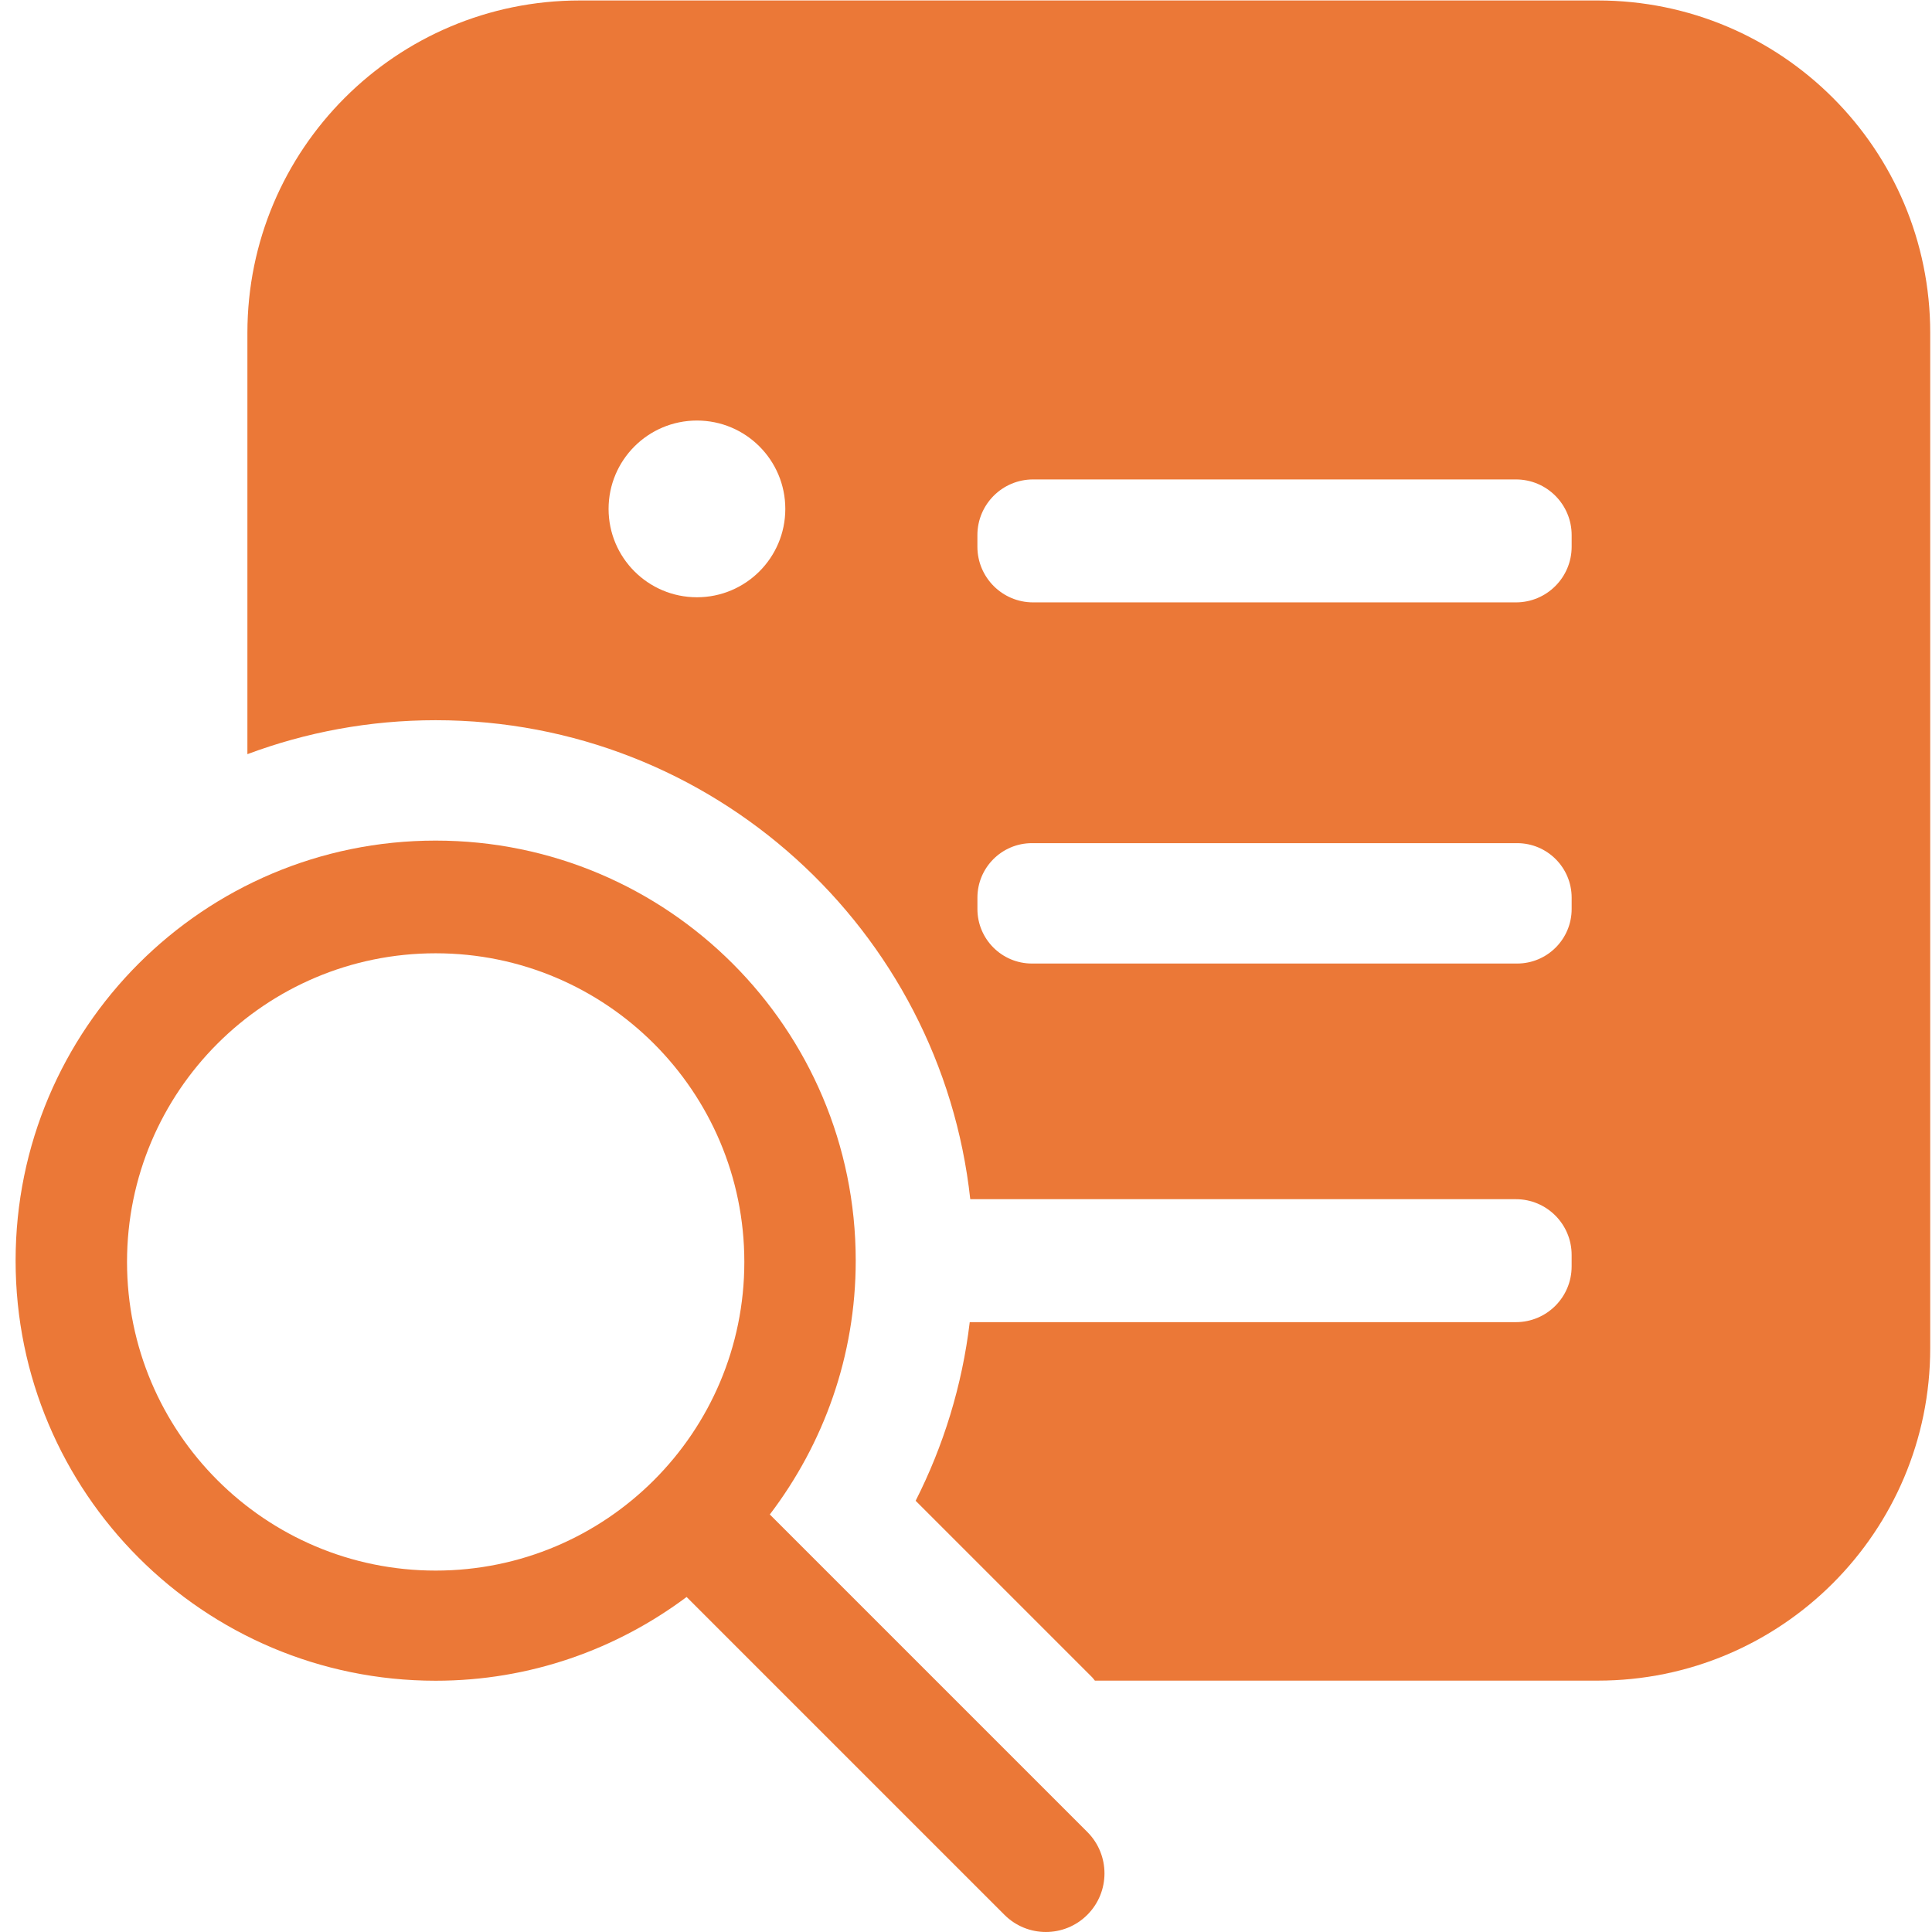
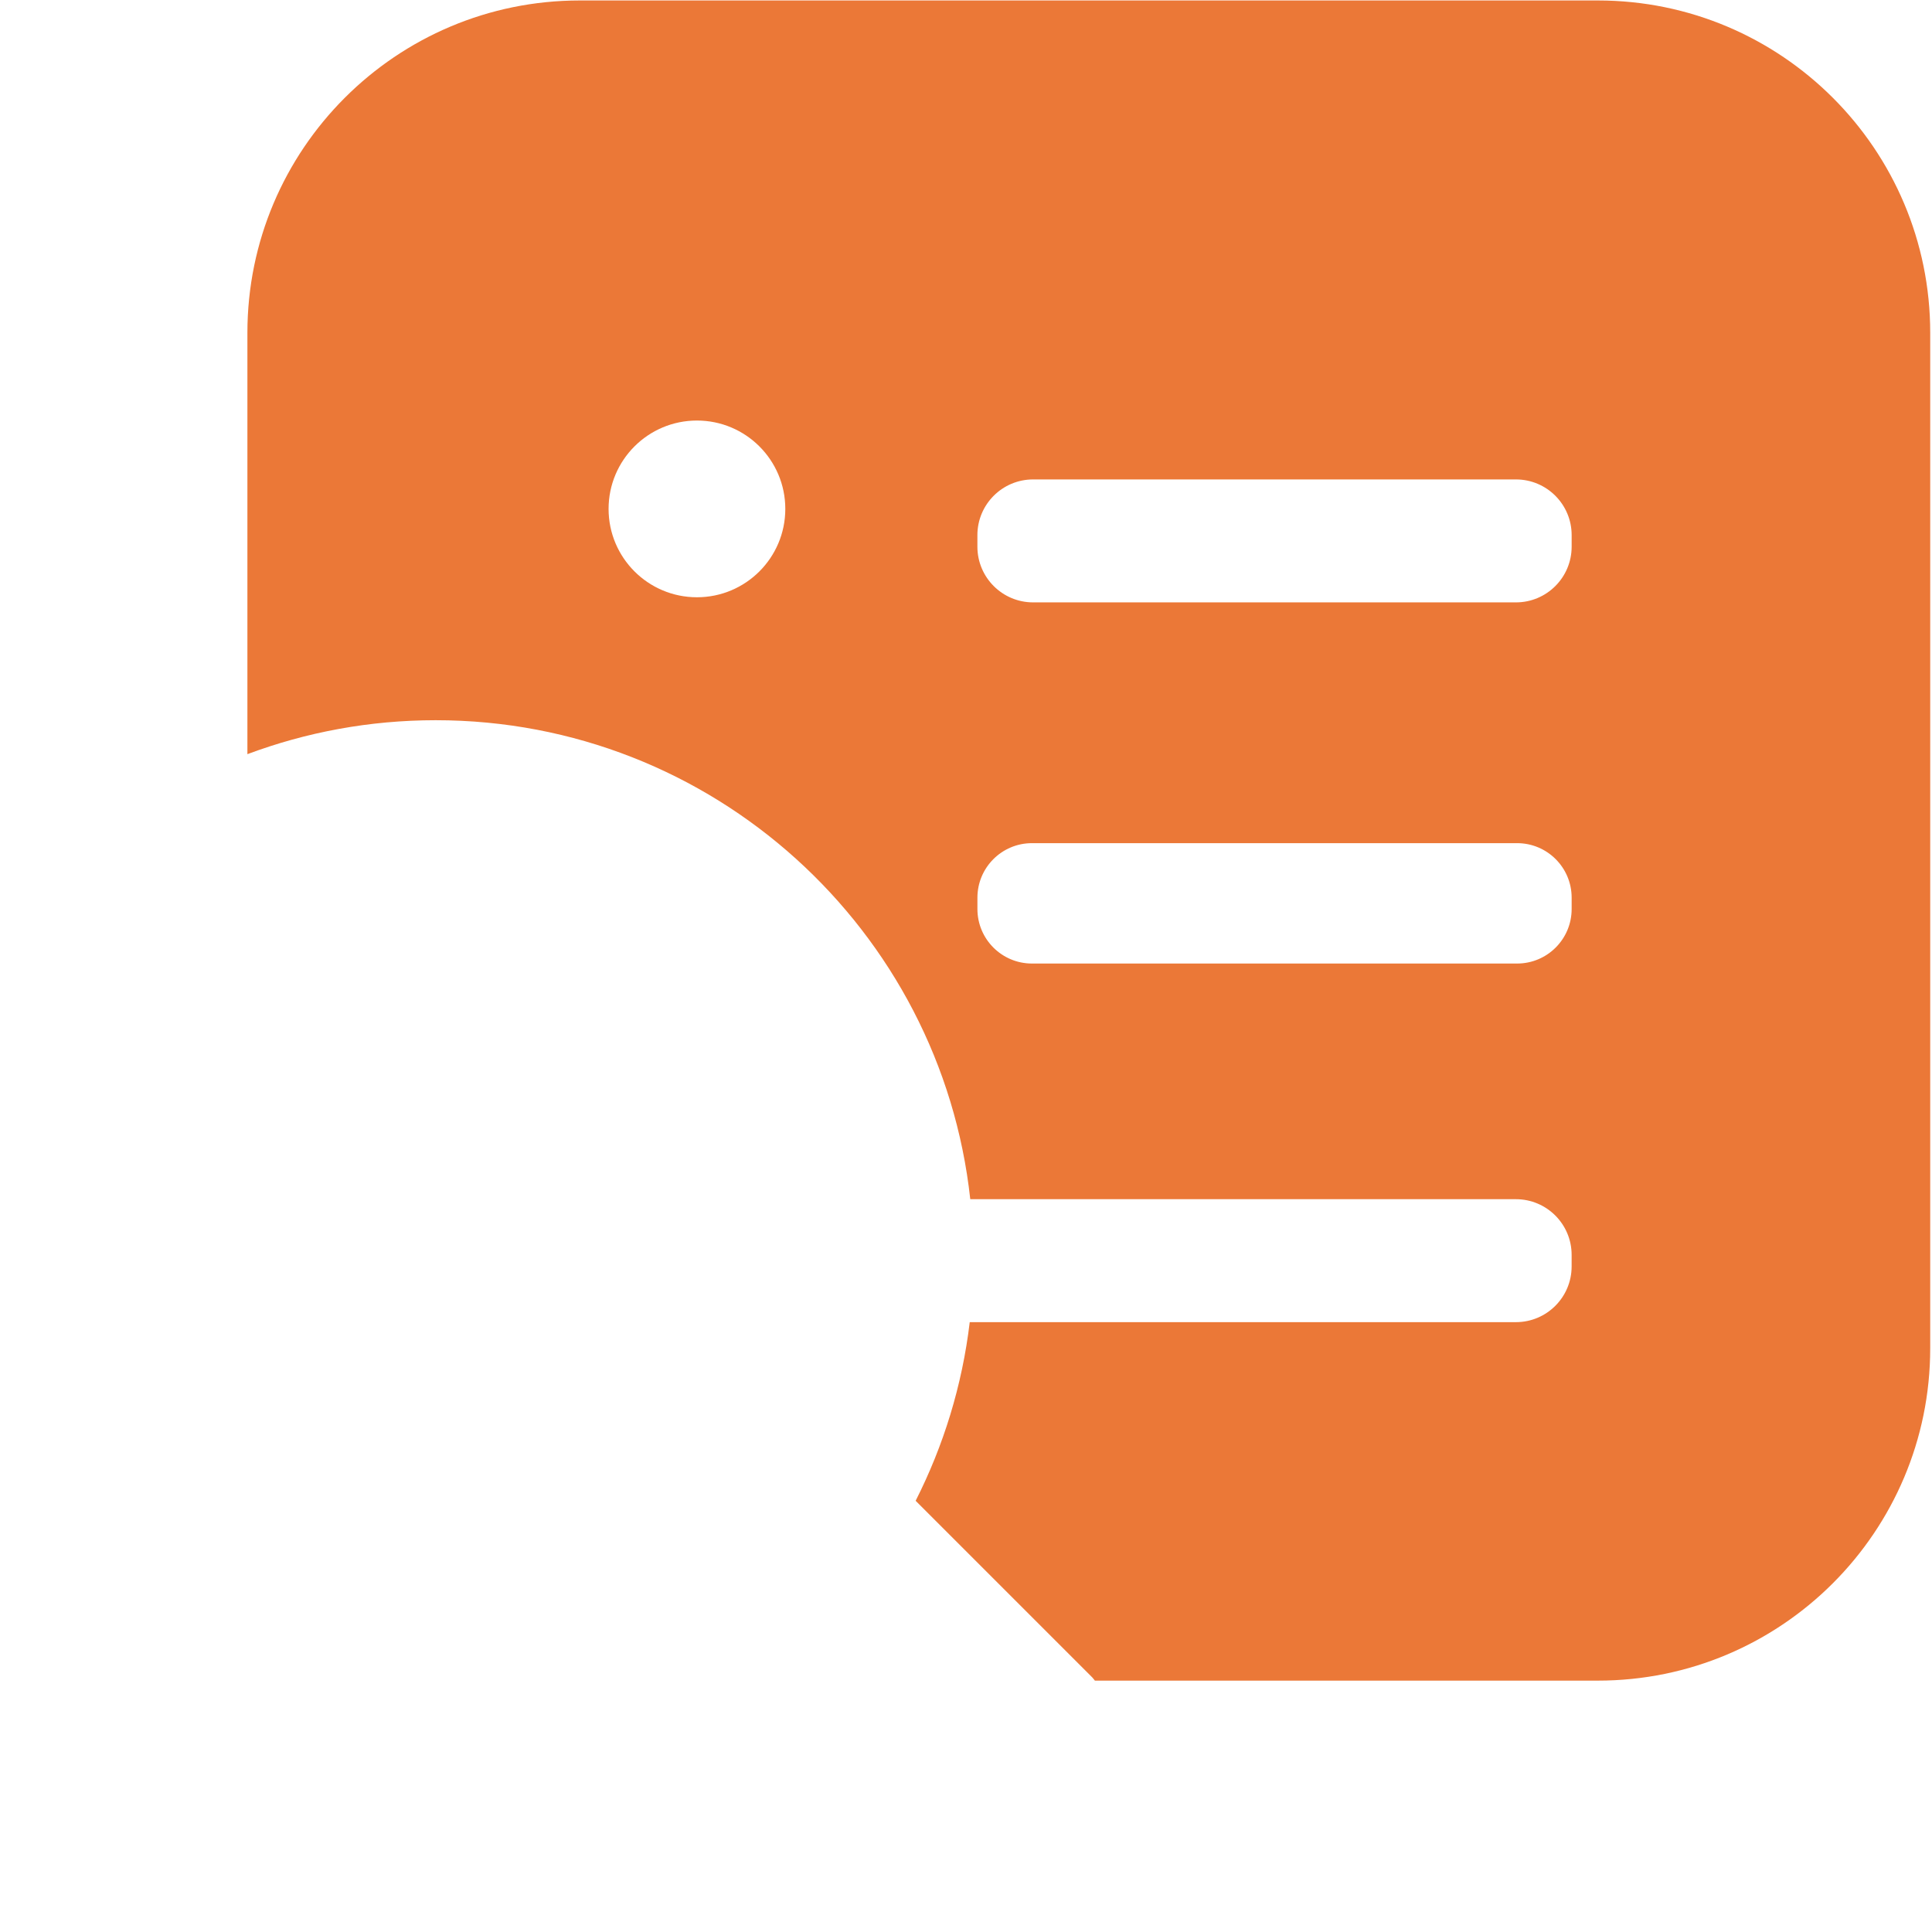
<svg xmlns="http://www.w3.org/2000/svg" id="_レイヤー_1" data-name="レイヤー 1" version="1.1" viewBox="0 0 91 91">
  <path d="M75.261.022H27.31C18.663.022,11.653,7.031,11.653,15.678v19.844c2.76-1.032,5.747-1.599,8.867-1.599,13.054,0,23.799,9.874,25.181,22.561h25.701c1.449,0,2.624,1.175,2.624,2.624v.543c0,1.449-1.175,2.624-2.624,2.624h-25.726c-.357,2.997-1.239,5.832-2.548,8.414l8.32,8.32c.047.047.081.102.123.151h23.688c8.647,0,15.657-7.01,15.657-15.657V15.678C90.918,7.031,83.908.022,75.261.022ZM32.827,28.132c-2.299,0-4.162-1.864-4.162-4.162s1.863-4.162,4.162-4.162,4.162,1.863,4.162,4.162-1.863,4.162-4.162,4.162ZM74.027,42.815c0,1.419-1.15,2.569-2.569,2.569h-22.851c-1.419,0-2.569-1.15-2.569-2.569v-.532c0-1.419,1.15-2.569,2.569-2.569h22.851c1.419,0,2.569,1.15,2.569,2.569v.532ZM74.027,25.749c0,1.449-1.175,2.624-2.624,2.624h-22.742c-1.449,0-2.624-1.175-2.624-2.624v-.543c0-1.449,1.175-2.624,2.624-2.624h22.742c1.449,0,2.624,1.175,2.624,2.624v.543Z" fill="#eb7837" fill-rule="evenodd" stroke-width="0" />
-   <path d="M36.26,71.334c2.528-3.323,4.046-7.457,4.046-11.955,0-10.927-8.858-19.786-19.786-19.786S.735,48.452.735,59.379s8.858,19.786,19.786,19.786c4.437,0,8.519-1.478,11.819-3.945l14.971,14.971c1.078,1.078,2.825,1.078,3.903,0,1.078-1.078,1.078-2.825,0-3.903l-14.954-14.954ZM20.521,73.977c-8.029,0-14.538-6.509-14.538-14.538s6.509-14.538,14.538-14.538,14.538,6.509,14.538,14.538-6.509,14.538-14.538,14.538Z" fill="#eb7837" fill-rule="evenodd" stroke-width="0" />
</svg>